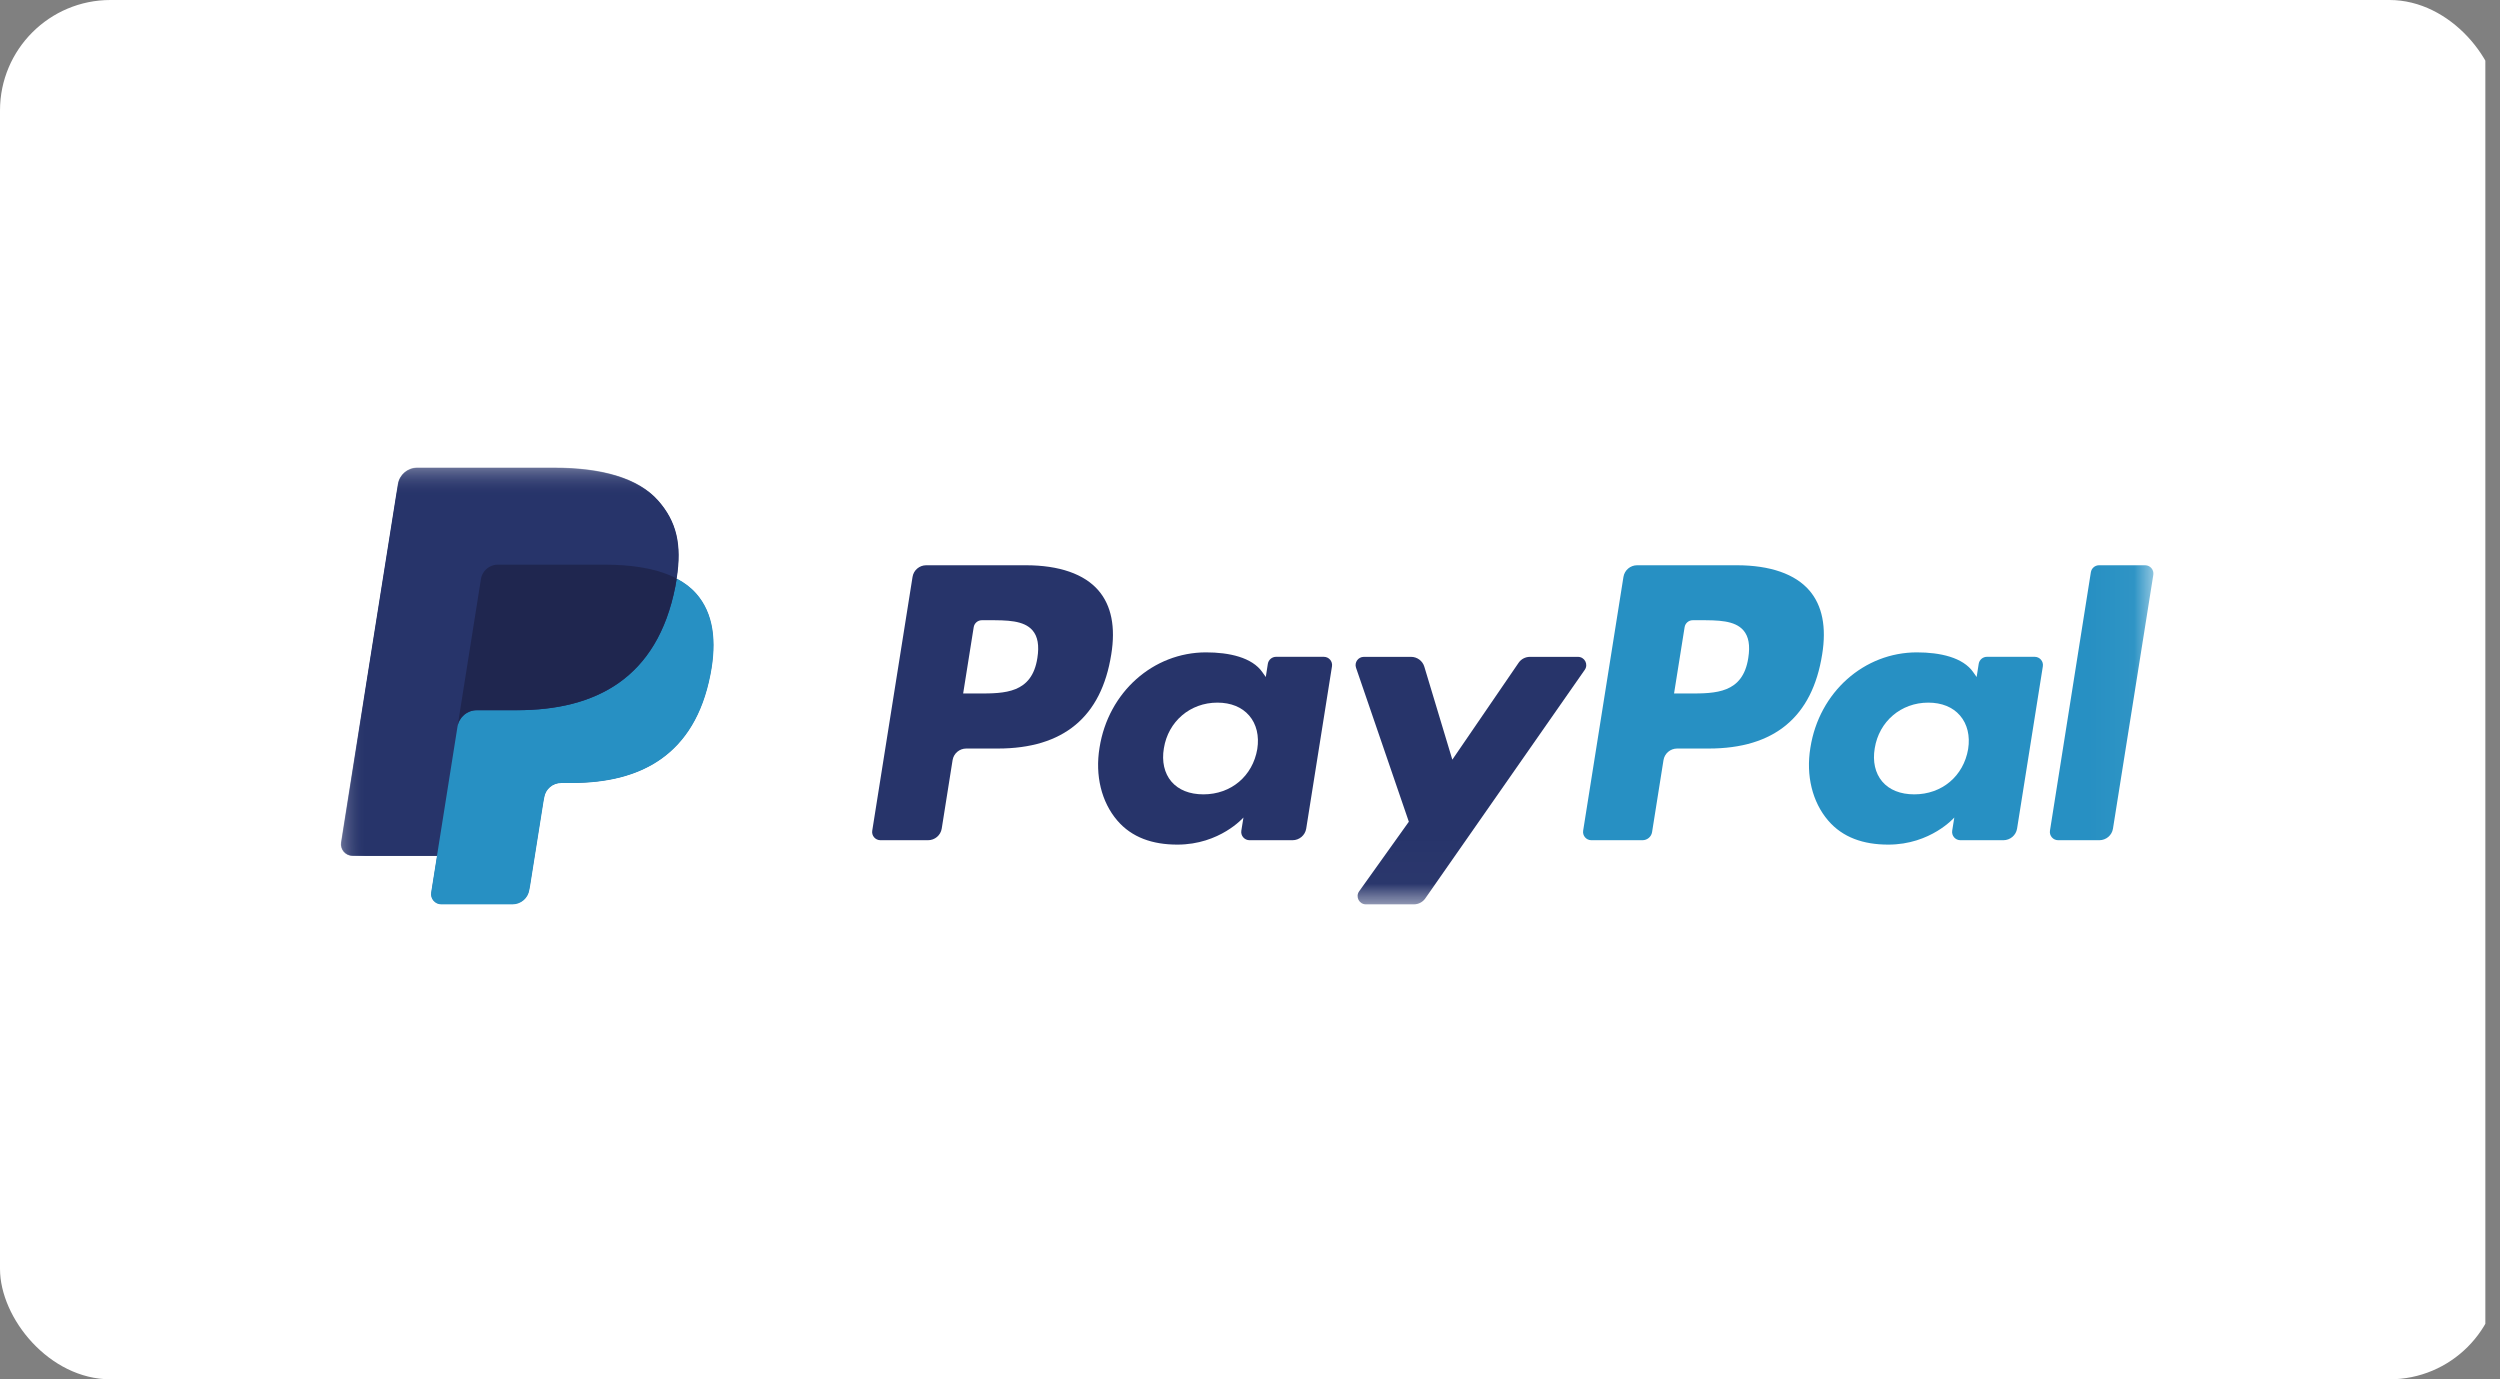
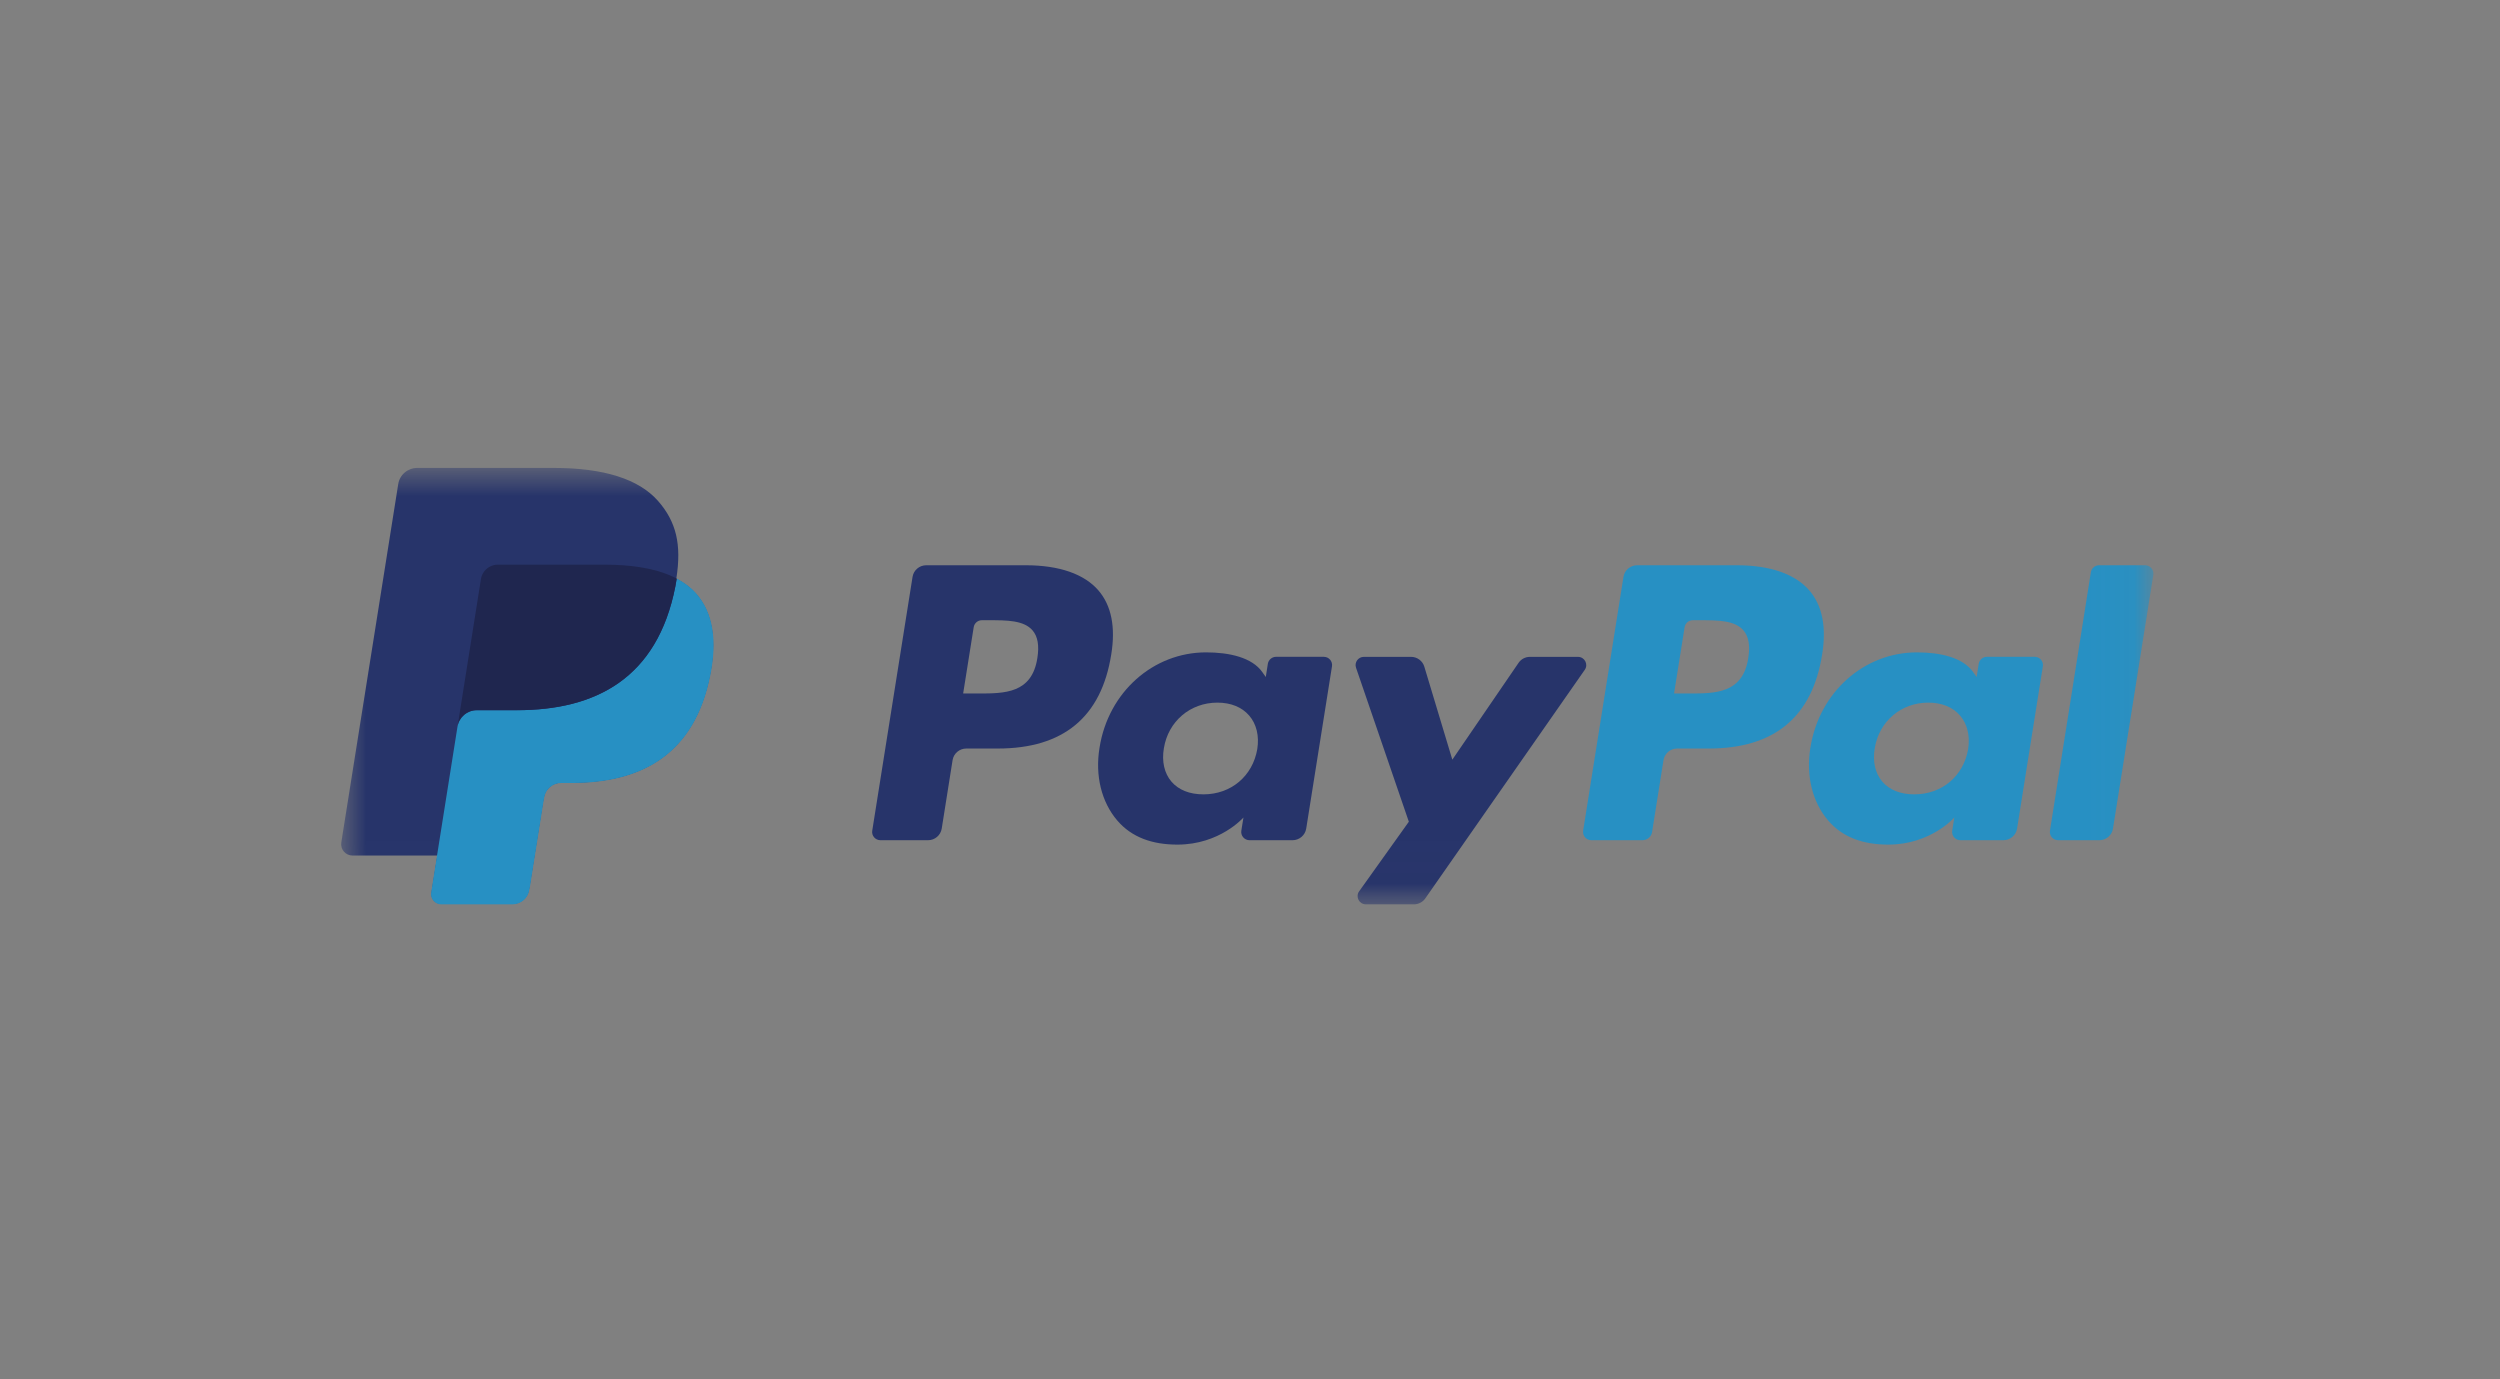
<svg xmlns="http://www.w3.org/2000/svg" width="58" height="32" viewBox="0 0 58 32" fill="none">
  <rect x="0" y="0" width="58" height="32" fill="#808080" stroke="none" />
  <g clip-path="url(#clip0_4503_13281)">
    <path d="M56.495 0H1.165C0.522 0 0 0.522 0 1.165V30.869C0 31.512 0.522 32.033 1.165 32.033H56.495C57.139 32.033 57.66 31.512 57.66 30.869V1.165C57.66 0.522 57.139 0 56.495 0Z" fill="white" />
  </g>
  <path d="M40.56 15.265C40.434 16.089 39.8 16.089 39.187 16.089H38.838L39.083 14.55C39.098 14.457 39.178 14.389 39.273 14.389H39.433C39.85 14.389 40.245 14.389 40.448 14.625C40.57 14.766 40.606 14.976 40.56 15.265ZM40.294 13.114H37.981C37.823 13.114 37.689 13.229 37.664 13.384L36.729 19.272C36.711 19.388 36.801 19.493 36.919 19.493H38.106C38.216 19.493 38.311 19.413 38.328 19.305L38.593 17.635C38.618 17.48 38.752 17.366 38.91 17.366H39.642C41.165 17.366 42.044 16.634 42.274 15.183C42.377 14.549 42.278 14.05 41.979 13.701C41.65 13.317 41.067 13.114 40.294 13.114Z" fill="#2790C3" />
  <path d="M24.067 15.265C23.941 16.089 23.307 16.089 22.694 16.089H22.345L22.59 14.55C22.605 14.457 22.685 14.389 22.78 14.389H22.94C23.357 14.389 23.752 14.389 23.955 14.625C24.076 14.766 24.113 14.976 24.067 15.265ZM23.8 13.114H21.488C21.33 13.114 21.195 13.229 21.171 13.384L20.236 19.272C20.217 19.388 20.308 19.493 20.426 19.493H21.53C21.688 19.493 21.823 19.379 21.848 19.224L22.1 17.635C22.125 17.48 22.259 17.366 22.417 17.366H23.149C24.672 17.366 25.551 16.634 25.781 15.183C25.884 14.549 25.785 14.05 25.486 13.701C25.157 13.317 24.574 13.114 23.8 13.114Z" fill="#27346A" />
  <path d="M29.169 17.378C29.062 18.007 28.56 18.429 27.919 18.429C27.598 18.429 27.341 18.326 27.176 18.132C27.012 17.939 26.95 17.665 27.002 17.359C27.102 16.737 27.612 16.301 28.243 16.301C28.557 16.301 28.812 16.405 28.981 16.601C29.151 16.798 29.217 17.075 29.169 17.378ZM30.712 15.238H29.605C29.51 15.238 29.429 15.307 29.414 15.4L29.366 15.707L29.288 15.596C29.048 15.25 28.514 15.135 27.98 15.135C26.757 15.135 25.712 16.055 25.509 17.347C25.403 17.991 25.553 18.606 25.921 19.036C26.259 19.431 26.741 19.595 27.315 19.595C28.302 19.595 28.848 18.966 28.848 18.966L28.799 19.271C28.78 19.388 28.871 19.493 28.989 19.493H29.986C30.144 19.493 30.279 19.379 30.304 19.224L30.902 15.459C30.921 15.343 30.83 15.238 30.712 15.238Z" fill="#27346A" />
  <path d="M45.661 17.378C45.554 18.007 45.052 18.429 44.411 18.429C44.09 18.429 43.833 18.326 43.668 18.132C43.504 17.939 43.442 17.665 43.494 17.359C43.594 16.737 44.104 16.301 44.735 16.301C45.049 16.301 45.305 16.405 45.473 16.601C45.643 16.798 45.709 17.075 45.661 17.378ZM47.204 15.238H46.097C46.002 15.238 45.921 15.307 45.906 15.4L45.858 15.707L45.78 15.596C45.541 15.25 45.006 15.135 44.472 15.135C43.249 15.135 42.204 16.055 42.001 17.347C41.895 17.991 42.045 18.606 42.413 19.036C42.751 19.431 43.233 19.595 43.808 19.595C44.794 19.595 45.34 18.966 45.34 18.966L45.291 19.271C45.273 19.388 45.363 19.493 45.481 19.493H46.478C46.636 19.493 46.771 19.379 46.796 19.224L47.394 15.459C47.413 15.343 47.322 15.238 47.204 15.238Z" fill="#2790C3" />
  <mask id="mask0_4503_13281" style="mask-type:alpha" maskUnits="userSpaceOnUse" x="7" y="10" width="43" height="11">
    <path d="M7.913 20.981H49.959V10.848H7.913V20.981Z" fill="white" />
  </mask>
  <g mask="url(#mask0_4503_13281)">
    <path d="M36.608 15.239H35.495C35.389 15.239 35.289 15.291 35.23 15.379L33.694 17.624L33.044 15.466C33.003 15.331 32.878 15.239 32.736 15.239H31.642C31.51 15.239 31.417 15.368 31.46 15.492L32.685 19.064L31.532 20.679C31.442 20.806 31.533 20.981 31.69 20.981H32.802C32.907 20.981 33.006 20.93 33.066 20.844L36.767 15.539C36.855 15.412 36.764 15.239 36.608 15.239Z" fill="#27346A" />
  </g>
  <mask id="mask1_4503_13281" style="mask-type:alpha" maskUnits="userSpaceOnUse" x="7" y="10" width="43" height="11">
    <path d="M7.913 20.981H49.959V10.848H7.913V20.981Z" fill="white" />
  </mask>
  <g mask="url(#mask1_4503_13281)">
    <path d="M48.508 13.276L47.559 19.272C47.541 19.388 47.631 19.493 47.749 19.493H48.704C48.862 19.493 48.997 19.379 49.021 19.224L49.957 13.336C49.975 13.219 49.885 13.114 49.767 13.114H48.698C48.603 13.114 48.523 13.183 48.508 13.276Z" fill="#2790C3" />
  </g>
  <mask id="mask2_4503_13281" style="mask-type:alpha" maskUnits="userSpaceOnUse" x="7" y="10" width="43" height="11">
    <path d="M7.913 20.981H49.959V10.848H7.913V20.981Z" fill="white" />
  </mask>
  <g mask="url(#mask2_4503_13281)">
    <path d="M12.287 20.564L12.598 18.606L12.618 18.498C12.633 18.403 12.682 18.317 12.755 18.255C12.829 18.193 12.922 18.159 13.018 18.159H13.265C13.677 18.159 14.054 18.115 14.389 18.029C14.745 17.937 15.062 17.794 15.331 17.604C15.616 17.403 15.855 17.143 16.042 16.831C16.24 16.503 16.385 16.107 16.473 15.655C16.552 15.256 16.566 14.899 16.517 14.593C16.465 14.27 16.34 13.995 16.145 13.774C16.027 13.64 15.876 13.525 15.695 13.43L15.691 13.428L15.691 13.422C15.754 13.024 15.752 12.692 15.684 12.406C15.616 12.119 15.478 11.861 15.263 11.618C14.817 11.113 14.005 10.856 12.85 10.856H9.679C9.573 10.856 9.47 10.894 9.389 10.963C9.309 11.031 9.255 11.126 9.239 11.23L7.918 19.546C7.906 19.621 7.928 19.698 7.978 19.757C8.029 19.815 8.102 19.849 8.179 19.849H10.147L10.145 19.858L10.01 20.709C9.999 20.775 10.018 20.842 10.062 20.893C10.106 20.944 10.17 20.973 10.237 20.973H11.887C11.98 20.973 12.069 20.94 12.14 20.88C12.21 20.821 12.257 20.738 12.271 20.647L12.287 20.564Z" fill="#27346A" />
  </g>
  <mask id="mask3_4503_13281" style="mask-type:alpha" maskUnits="userSpaceOnUse" x="7" y="10" width="43" height="11">
-     <path d="M7.913 20.981H49.959V10.848H7.913V20.981Z" fill="white" />
+     <path d="M7.913 20.981H49.959H7.913V20.981Z" fill="white" />
  </mask>
  <g mask="url(#mask3_4503_13281)">
-     <path d="M11.157 13.433C11.178 13.301 11.263 13.194 11.378 13.139C11.43 13.114 11.488 13.1 11.549 13.1H14.035C14.329 13.1 14.604 13.12 14.855 13.16C14.927 13.171 14.996 13.184 15.064 13.199C15.132 13.214 15.198 13.231 15.262 13.249C15.294 13.259 15.325 13.268 15.356 13.279C15.479 13.319 15.594 13.367 15.699 13.423C15.824 12.634 15.698 12.098 15.269 11.612C14.797 11.078 13.943 10.848 12.85 10.848H9.679C9.456 10.848 9.266 11.01 9.231 11.229L7.911 19.544C7.885 19.708 8.012 19.857 8.179 19.857H10.137L11.157 13.433Z" fill="#27346A" />
-   </g>
+     </g>
  <path d="M15.7 13.422C15.691 13.483 15.68 13.544 15.668 13.607C15.25 15.739 13.819 16.476 11.992 16.476H11.061C10.838 16.476 10.649 16.638 10.614 16.857L10.003 20.707C9.98 20.851 10.092 20.981 10.238 20.981H11.888C12.084 20.981 12.25 20.84 12.28 20.648L12.296 20.565L12.607 18.607L12.627 18.499C12.658 18.307 12.824 18.166 13.019 18.166H13.266C14.865 18.166 16.117 17.521 16.482 15.656C16.635 14.877 16.556 14.226 16.152 13.768C16.03 13.63 15.878 13.516 15.7 13.422Z" fill="#2790C3" />
  <path d="M15.262 13.249C15.199 13.231 15.133 13.214 15.065 13.199C14.997 13.184 14.927 13.171 14.856 13.16C14.605 13.12 14.33 13.1 14.036 13.1H11.55C11.489 13.1 11.431 13.114 11.379 13.139C11.264 13.194 11.179 13.301 11.158 13.433L10.63 16.76L10.614 16.857C10.649 16.638 10.838 16.477 11.061 16.477H11.991C13.819 16.477 15.249 15.739 15.668 13.607C15.68 13.544 15.691 13.483 15.7 13.423C15.594 13.367 15.48 13.319 15.356 13.279C15.325 13.268 15.294 13.259 15.262 13.249Z" fill="#1F264F" />
  <defs>
    <clipPath id="clip0_4503_13281">
-       <rect width="58" height="32" rx="2.563" fill="white" />
-     </clipPath>
+       </clipPath>
  </defs>
</svg>